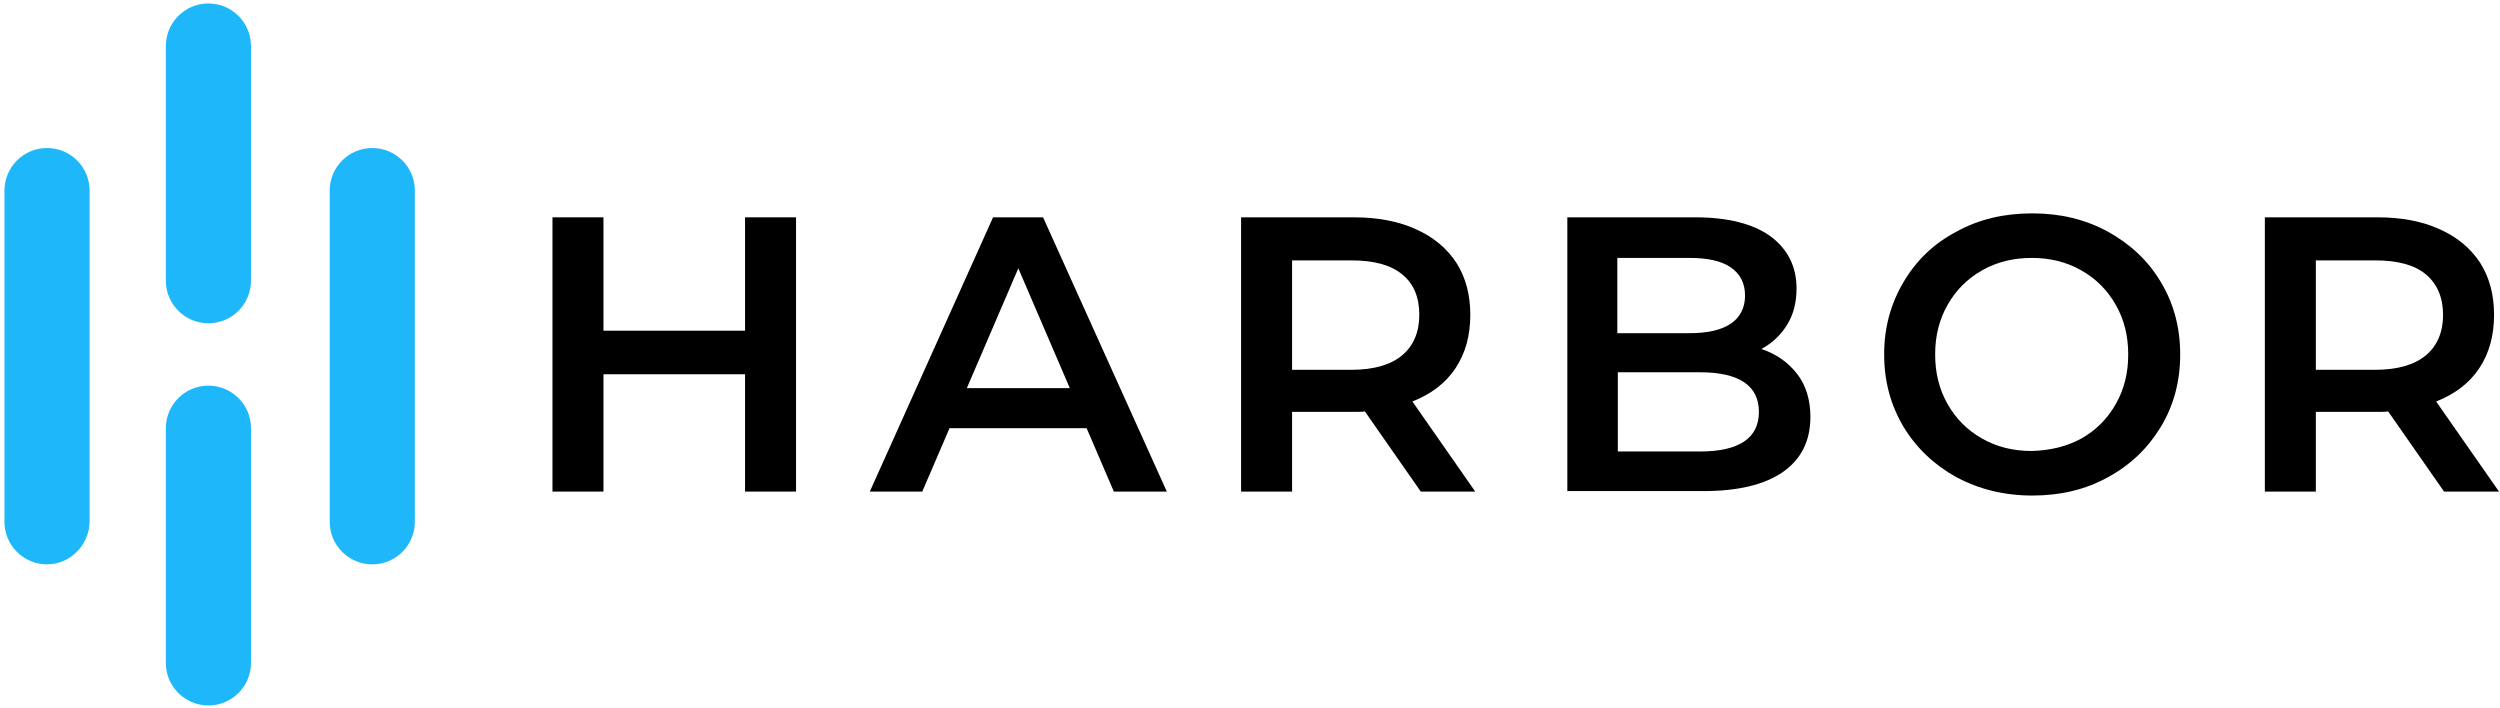
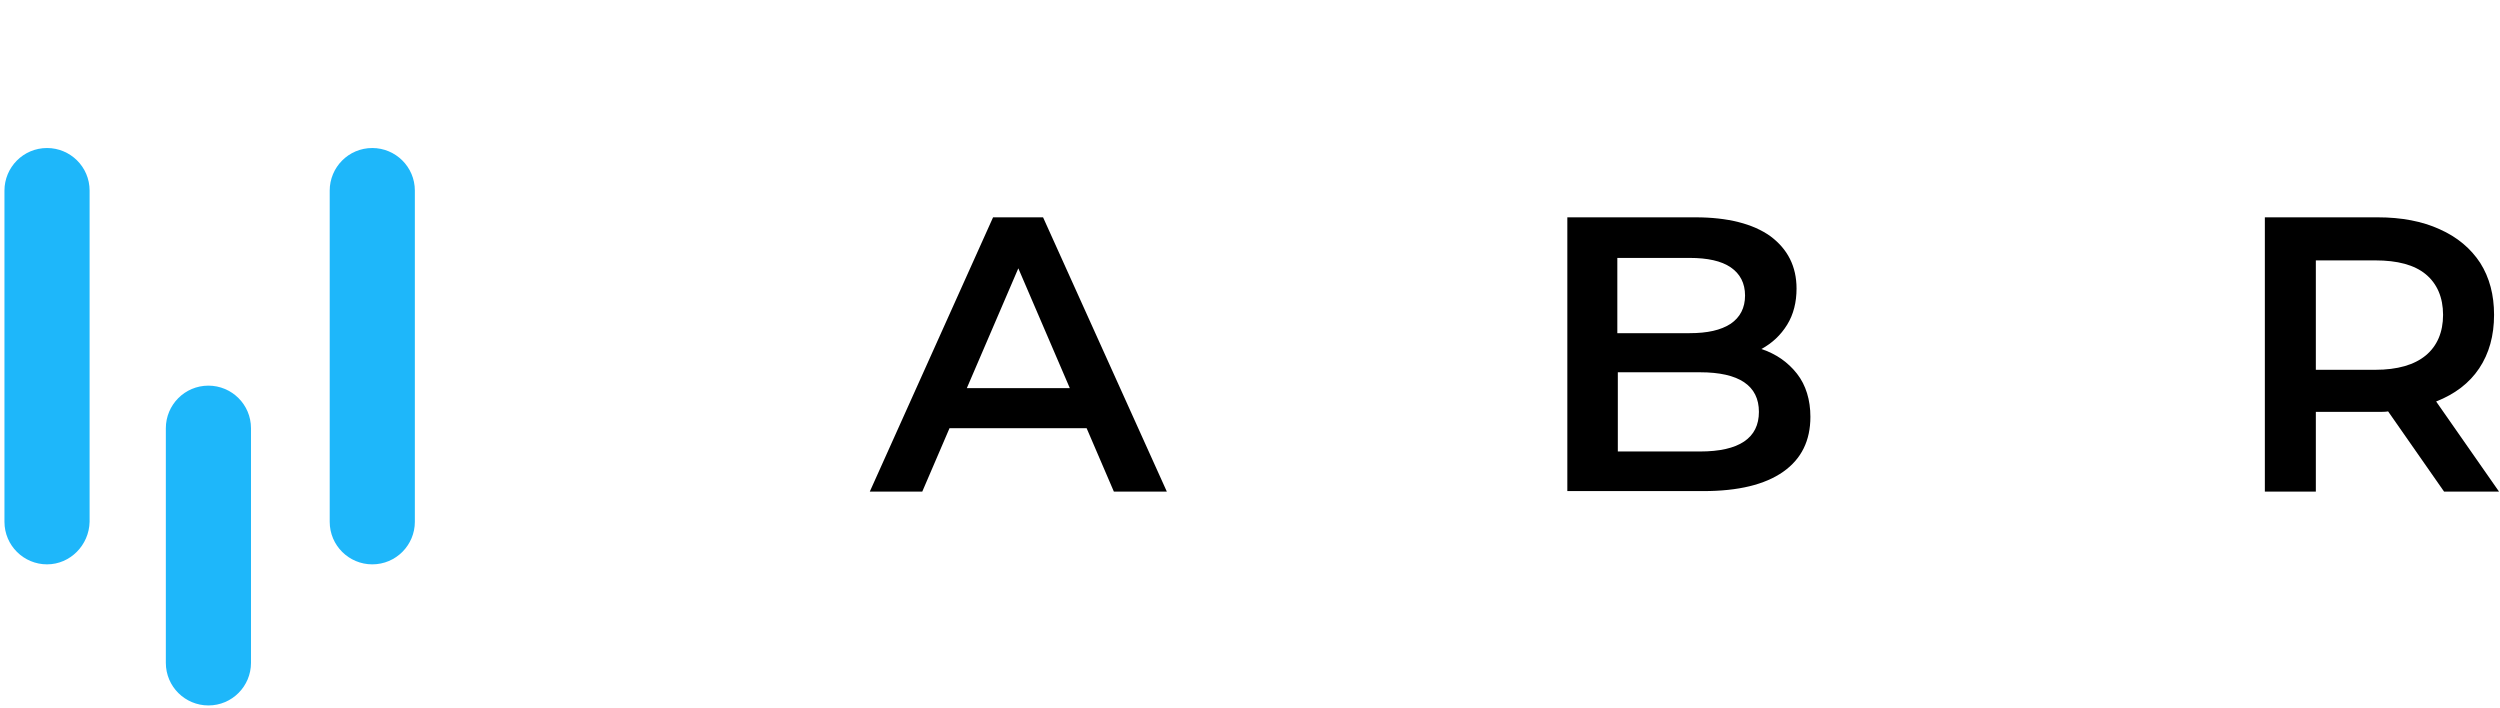
<svg xmlns="http://www.w3.org/2000/svg" version="1.2" viewBox="0 0 505 143" width="505" height="143">
  <title>header-logo</title>
  <style>
		.s0 { fill: #1eb7fa } 
		.s1 { fill: #000000 } 
	</style>
  <g id="Layer_1">
    <g>
-       <path class="s0" d="m42.1 65.3c-4.7 0-8.6-3.8-8.6-8.6v-47.4c0-4.7 3.8-8.6 8.6-8.6 4.7 0 8.6 3.8 8.6 8.6v47.4c0 4.7-3.8 8.6-8.6 8.6z" />
      <path class="s0" d="m42.1 142.5c-4.7 0-8.6-3.8-8.6-8.6v-47.4c0-4.7 3.8-8.6 8.6-8.6 4.7 0 8.6 3.8 8.6 8.6v47.4c0 4.7-3.8 8.6-8.6 8.6z" />
      <path class="s0" d="m9.5 114c-4.7 0-8.6-3.8-8.6-8.6v-66.9c0-4.7 3.8-8.6 8.6-8.6 4.7 0 8.6 3.8 8.6 8.6v66.9c-0.1 4.7-3.9 8.6-8.6 8.6z" />
      <path class="s0" d="m75.2 114c-4.7 0-8.6-3.8-8.6-8.6v-66.9c0-4.7 3.8-8.6 8.6-8.6 4.7 0 8.6 3.8 8.6 8.6v66.9c0 4.7-3.8 8.6-8.6 8.6z" />
    </g>
    <g>
-       <path class="s1" d="m160.8 43.9v55.4h-10.3v-23.7h-28.6v23.7h-10.3v-55.4h10.3v22.9h28.6v-22.9z" />
      <path class="s1" d="m219.5 86.5h-27.7l-5.5 12.8h-10.6l24.9-55.4h10.1l25 55.4h-10.7zm-3.4-8.1l-10.4-24.2-10.4 24.2z" />
-       <path class="s1" d="m287 99.3l-11.3-16.2c-0.5 0.1-1.2 0.1-2.1 0.1h-12.6v16.1h-10.3v-55.4h22.8c4.8 0 9 0.8 12.5 2.4 3.6 1.6 6.3 3.9 8.2 6.8 1.9 3 2.8 6.5 2.8 10.5q0 6.3-3 10.8c-2 3-4.9 5.2-8.7 6.7l12.7 18.2zm-3.8-43.9c-2.3-1.9-5.7-2.8-10.2-2.8h-12v22.1h12c4.5 0 7.9-1 10.2-2.9 2.3-1.9 3.5-4.7 3.5-8.2 0-3.5-1.1-6.3-3.5-8.2z" />
      <path class="s1" d="m363 75.5c1.8 2.3 2.7 5.3 2.7 8.7 0 4.8-1.8 8.5-5.5 11.1-3.7 2.6-9.1 3.9-16.1 3.9h-27.5v-55.3h25.9c6.5 0 11.6 1.3 15.1 3.8 3.5 2.6 5.3 6.1 5.3 10.6 0 2.7-0.6 5.2-1.9 7.3-1.3 2.1-3 3.7-5.2 4.9 3 1 5.4 2.7 7.2 5zm-36.3-23.5v15.3h14.6c3.6 0 6.3-0.6 8.3-1.9 1.9-1.3 2.9-3.2 2.9-5.7 0-2.5-1-4.4-2.9-5.7-1.9-1.3-4.7-1.9-8.3-1.9h-14.6zm28.6 31.2c0-5.3-4-8-11.9-8h-16.6v16h16.6c7.9 0 11.9-2.7 11.9-8z" />
-       <path class="s1" d="m395.2 96.4c-4.5-2.5-8.1-5.9-10.7-10.2-2.6-4.4-3.9-9.2-3.9-14.6 0-5.4 1.3-10.2 3.9-14.6 2.6-4.4 6.1-7.8 10.7-10.2 4.5-2.5 9.6-3.7 15.3-3.7 5.7 0 10.7 1.2 15.3 3.7 4.5 2.5 8.1 5.8 10.7 10.2 2.6 4.3 3.9 9.2 3.9 14.6 0 5.4-1.3 10.3-3.9 14.6-2.6 4.3-6.1 7.7-10.7 10.2-4.5 2.5-9.6 3.7-15.3 3.7-5.7 0-10.8-1.3-15.3-3.7zm25.2-7.8c3-1.7 5.3-4 7-7 1.7-3 2.5-6.3 2.5-10 0-3.7-0.8-7-2.5-10-1.7-3-4-5.3-7-7-3-1.7-6.3-2.5-10-2.5-3.7 0-7 0.8-10 2.5-3 1.7-5.3 4-7 7-1.7 3-2.5 6.3-2.5 10 0 3.7 0.8 7 2.5 10 1.7 3 4 5.3 7 7 3 1.7 6.3 2.5 10 2.5 3.7-0.1 7.1-0.9 10-2.5z" />
      <path class="s1" d="m493.7 99.3l-11.3-16.2c-0.5 0.1-1.2 0.1-2.1 0.1h-12.5v16.1h-10.3v-55.4h22.8c4.8 0 9 0.8 12.5 2.4 3.6 1.6 6.3 3.9 8.2 6.8 1.9 3 2.8 6.5 2.8 10.5q0 6.3-3 10.8c-2 3-4.9 5.2-8.7 6.7l12.7 18.2zm-3.7-43.9c-2.3-1.9-5.7-2.8-10.2-2.8h-12v22.1h12c4.5 0 7.9-1 10.2-2.9 2.3-1.9 3.5-4.7 3.5-8.2 0-3.5-1.2-6.3-3.5-8.2z" />
    </g>
  </g>
  <g id="Layer_2">
	</g>
</svg>